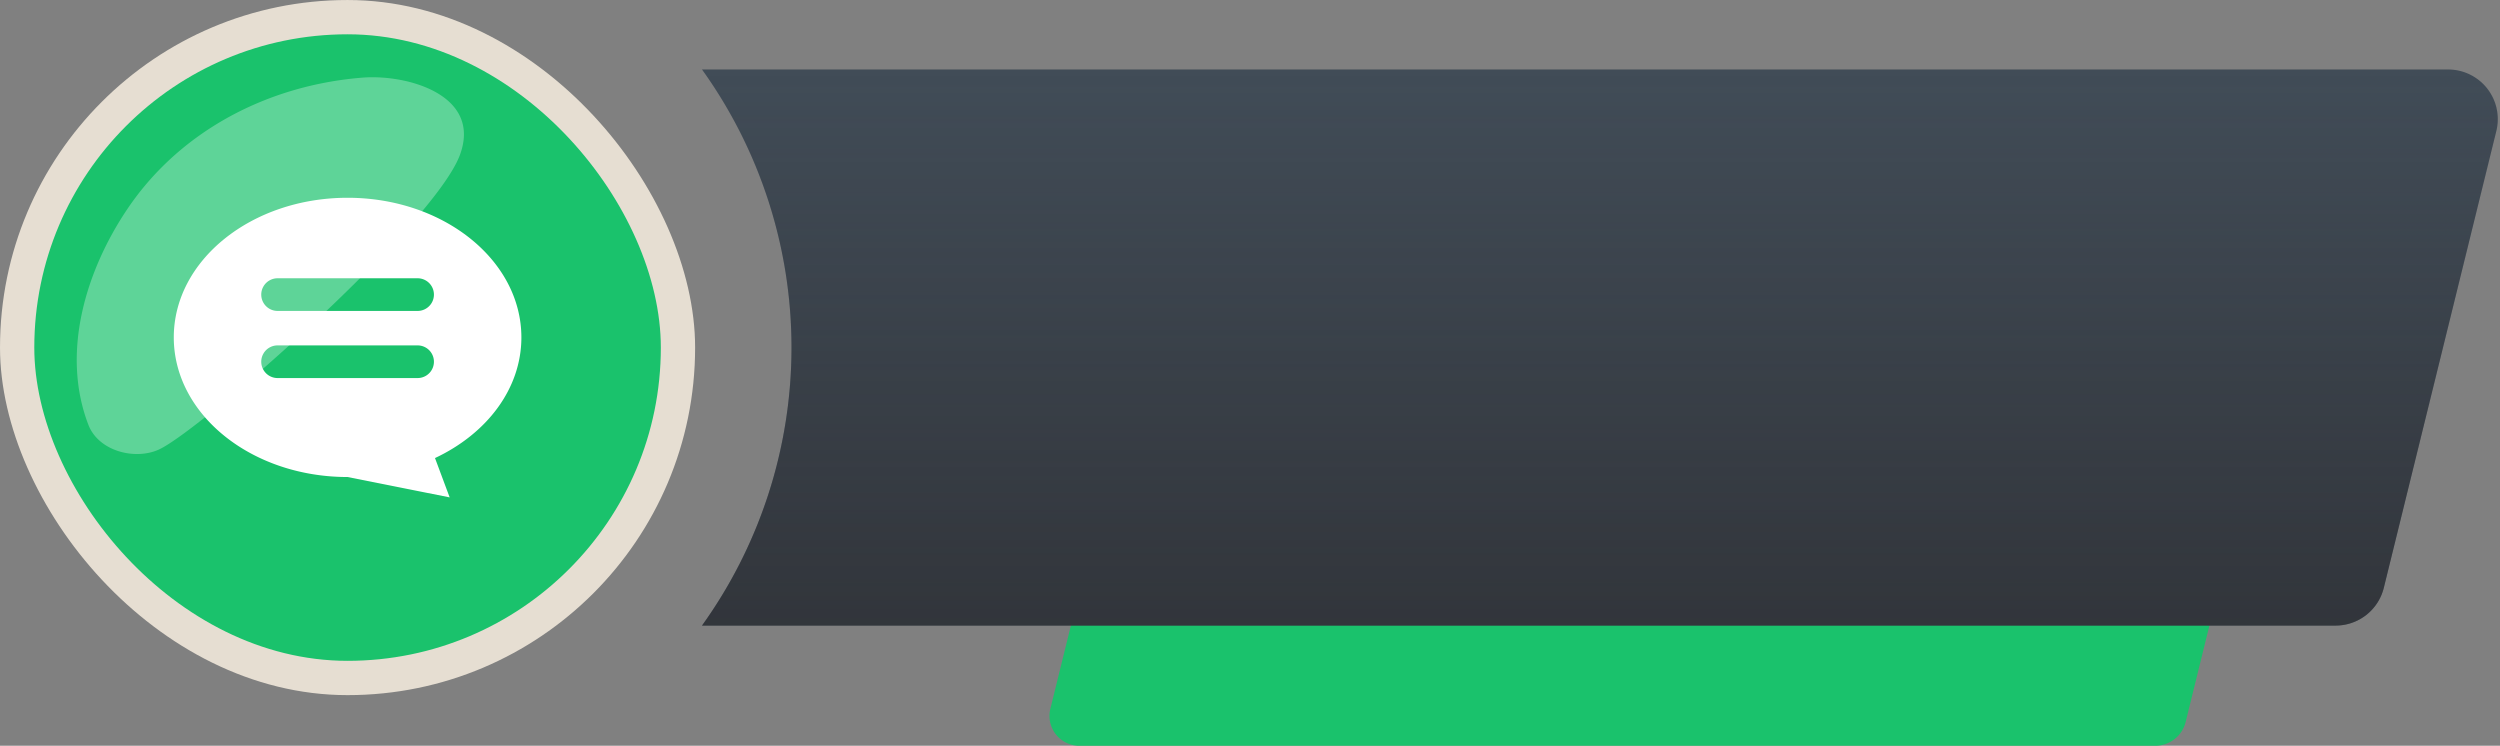
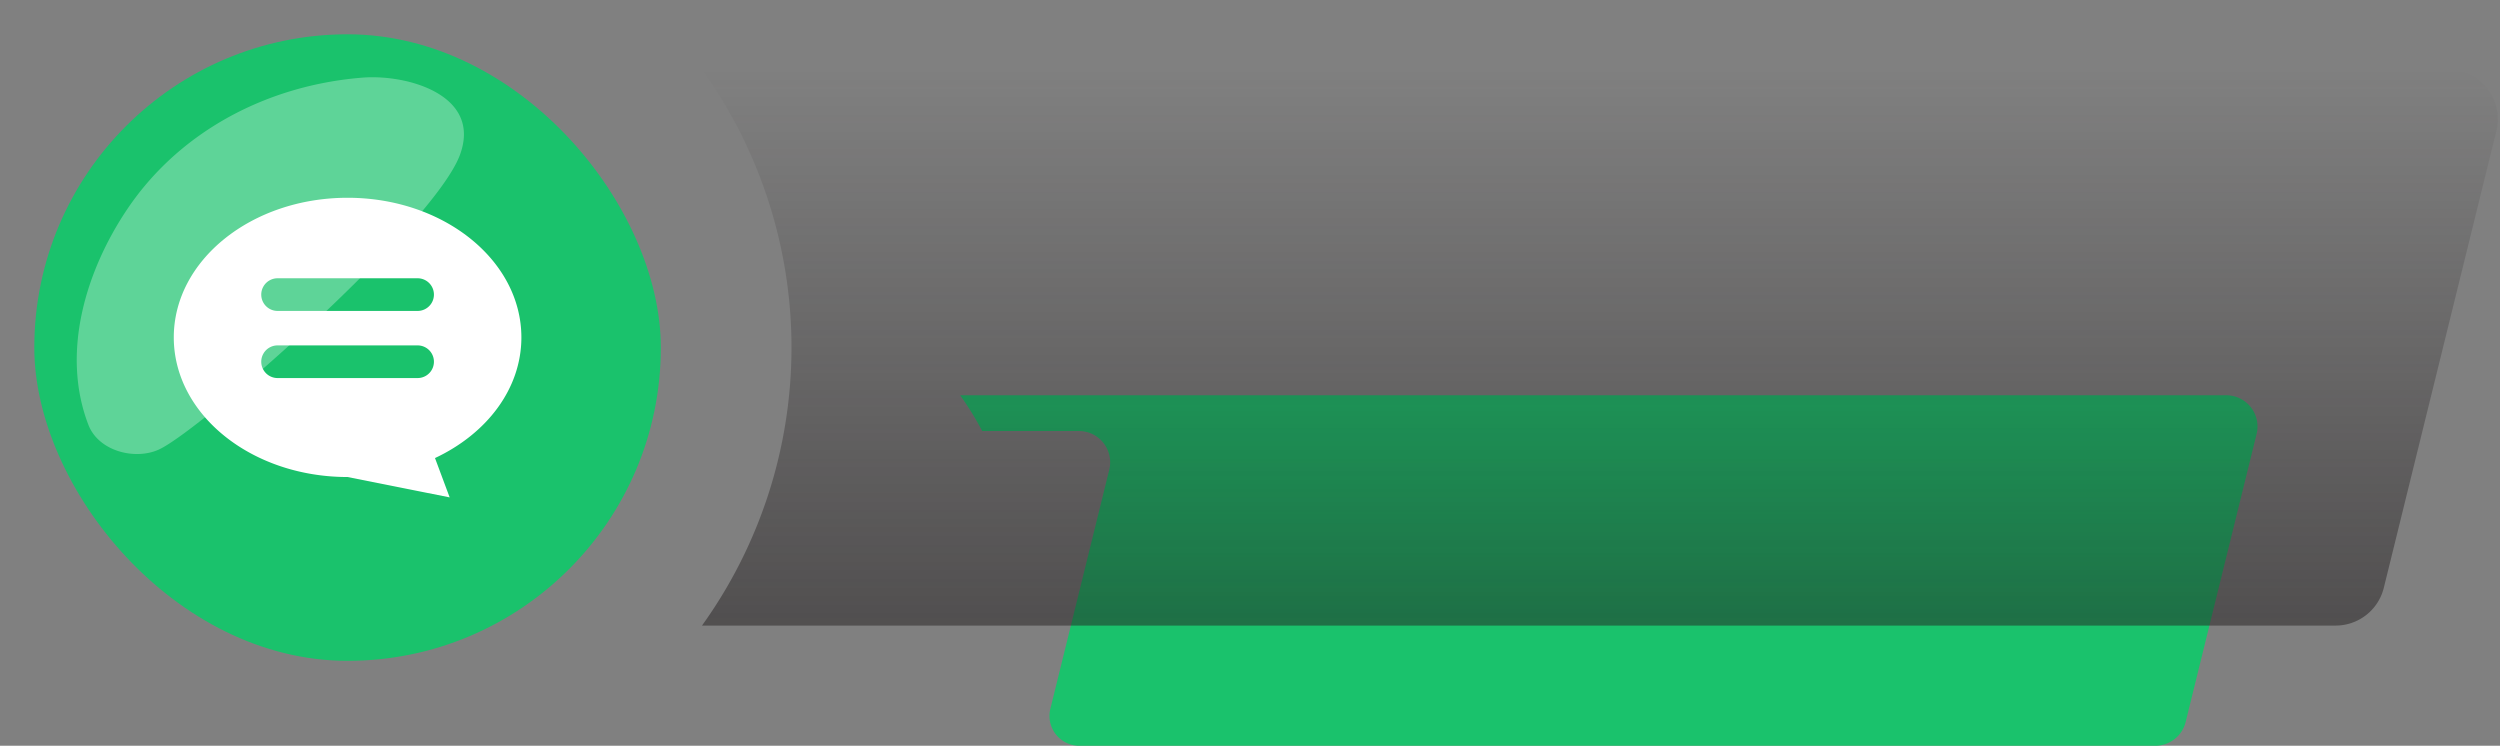
<svg xmlns="http://www.w3.org/2000/svg" xmlns:xlink="http://www.w3.org/1999/xlink" data-name="Layer 1" fill="#000000" height="751" preserveAspectRatio="xMidYMid meet" version="1" viewBox="242.3 1124.5 2517.6 751.0" width="2517.6" zoomAndPan="magnify">
  <rect x="242.3" y="1124.5" width="2517.6" height="751.0" fill="#808080" stroke="none" />
  <defs>
    <linearGradient gradientUnits="userSpaceOnUse" id="a" x1="1853.46" x2="1853.46" xlink:actuate="onLoad" xlink:show="other" xlink:type="simple" y1="1746.52" y2="1194.51">
      <stop offset="0" stop-color="#231f20" stop-opacity="0.5" />
      <stop offset="1" stop-color="#231f20" stop-opacity="0" />
    </linearGradient>
  </defs>
  <g id="change1_1">
-     <rect fill="#e6ded2" height="700" rx="350" ry="350" width="700" x="242.31" y="1124.52" />
-   </g>
+     </g>
  <g id="change2_1">
    <rect fill="#1ac26c" height="630.95" rx="315.48" ry="315.48" width="630.95" x="276.84" y="1159.04" />
  </g>
  <g id="change3_1">
    <path d="M402.34,1577.18c-24.23,11.07-60.83,1.56-71-24.81-28-72.7-2.41-155.74,39.42-217.68,44.84-66.38,115-109.49,193-125.77a346.69,346.69,0,0,1,43.66-6.25c45-3.54,120.25,17.5,98.08,77.73C679.58,1350.85,444.53,1557.9,402.34,1577.18Z" fill="#ffffff" opacity="0.3" />
  </g>
  <g id="change2_2">
    <path d="M2514.79,1561.57l-71.43,289.93a31.52,31.52,0,0,1-30.6,24H1329.18a30,30,0,0,1-29.13-37.18l59.31-240.73a31.51,31.51,0,0,0-30.6-39.05h-97.37a299.12,299.12,0,0,0-22.22-36h1275A31.51,31.51,0,0,1,2514.79,1561.57Z" fill="#1ac26c" />
  </g>
  <g id="change4_1">
-     <path d="M2756.21,1256.48l-113.33,460a50,50,0,0,1-48.55,38H949.24a480,480,0,0,0,0-560H2707.66A50,50,0,0,1,2756.21,1256.48Z" fill="#414c57" />
-   </g>
+     </g>
  <path d="M2756.21,1256.48l-113.33,460a50,50,0,0,1-48.55,38H949.24a480,480,0,0,0,0-560H2707.66A50,50,0,0,1,2756.21,1256.48Z" fill="url(#a)" />
  <g id="change3_2">
    <path d="M592.31,1323.66c-96.65,0-175,62.94-175,140.61s78.34,140.6,175,140.6l102.82,20.52-14.77-39.61c52-24.36,87-69.65,87-121.51C767.31,1386.6,689,1323.66,592.31,1323.66Zm70.53,181.56h-141a16.44,16.44,0,1,1,0-32.89h141a16.44,16.44,0,1,1,0,32.89Zm0-67.6h-141a16.44,16.44,0,0,1,0-32.89h141a16.44,16.44,0,0,1,0,32.89Z" fill="#ffffff" />
  </g>
</svg>